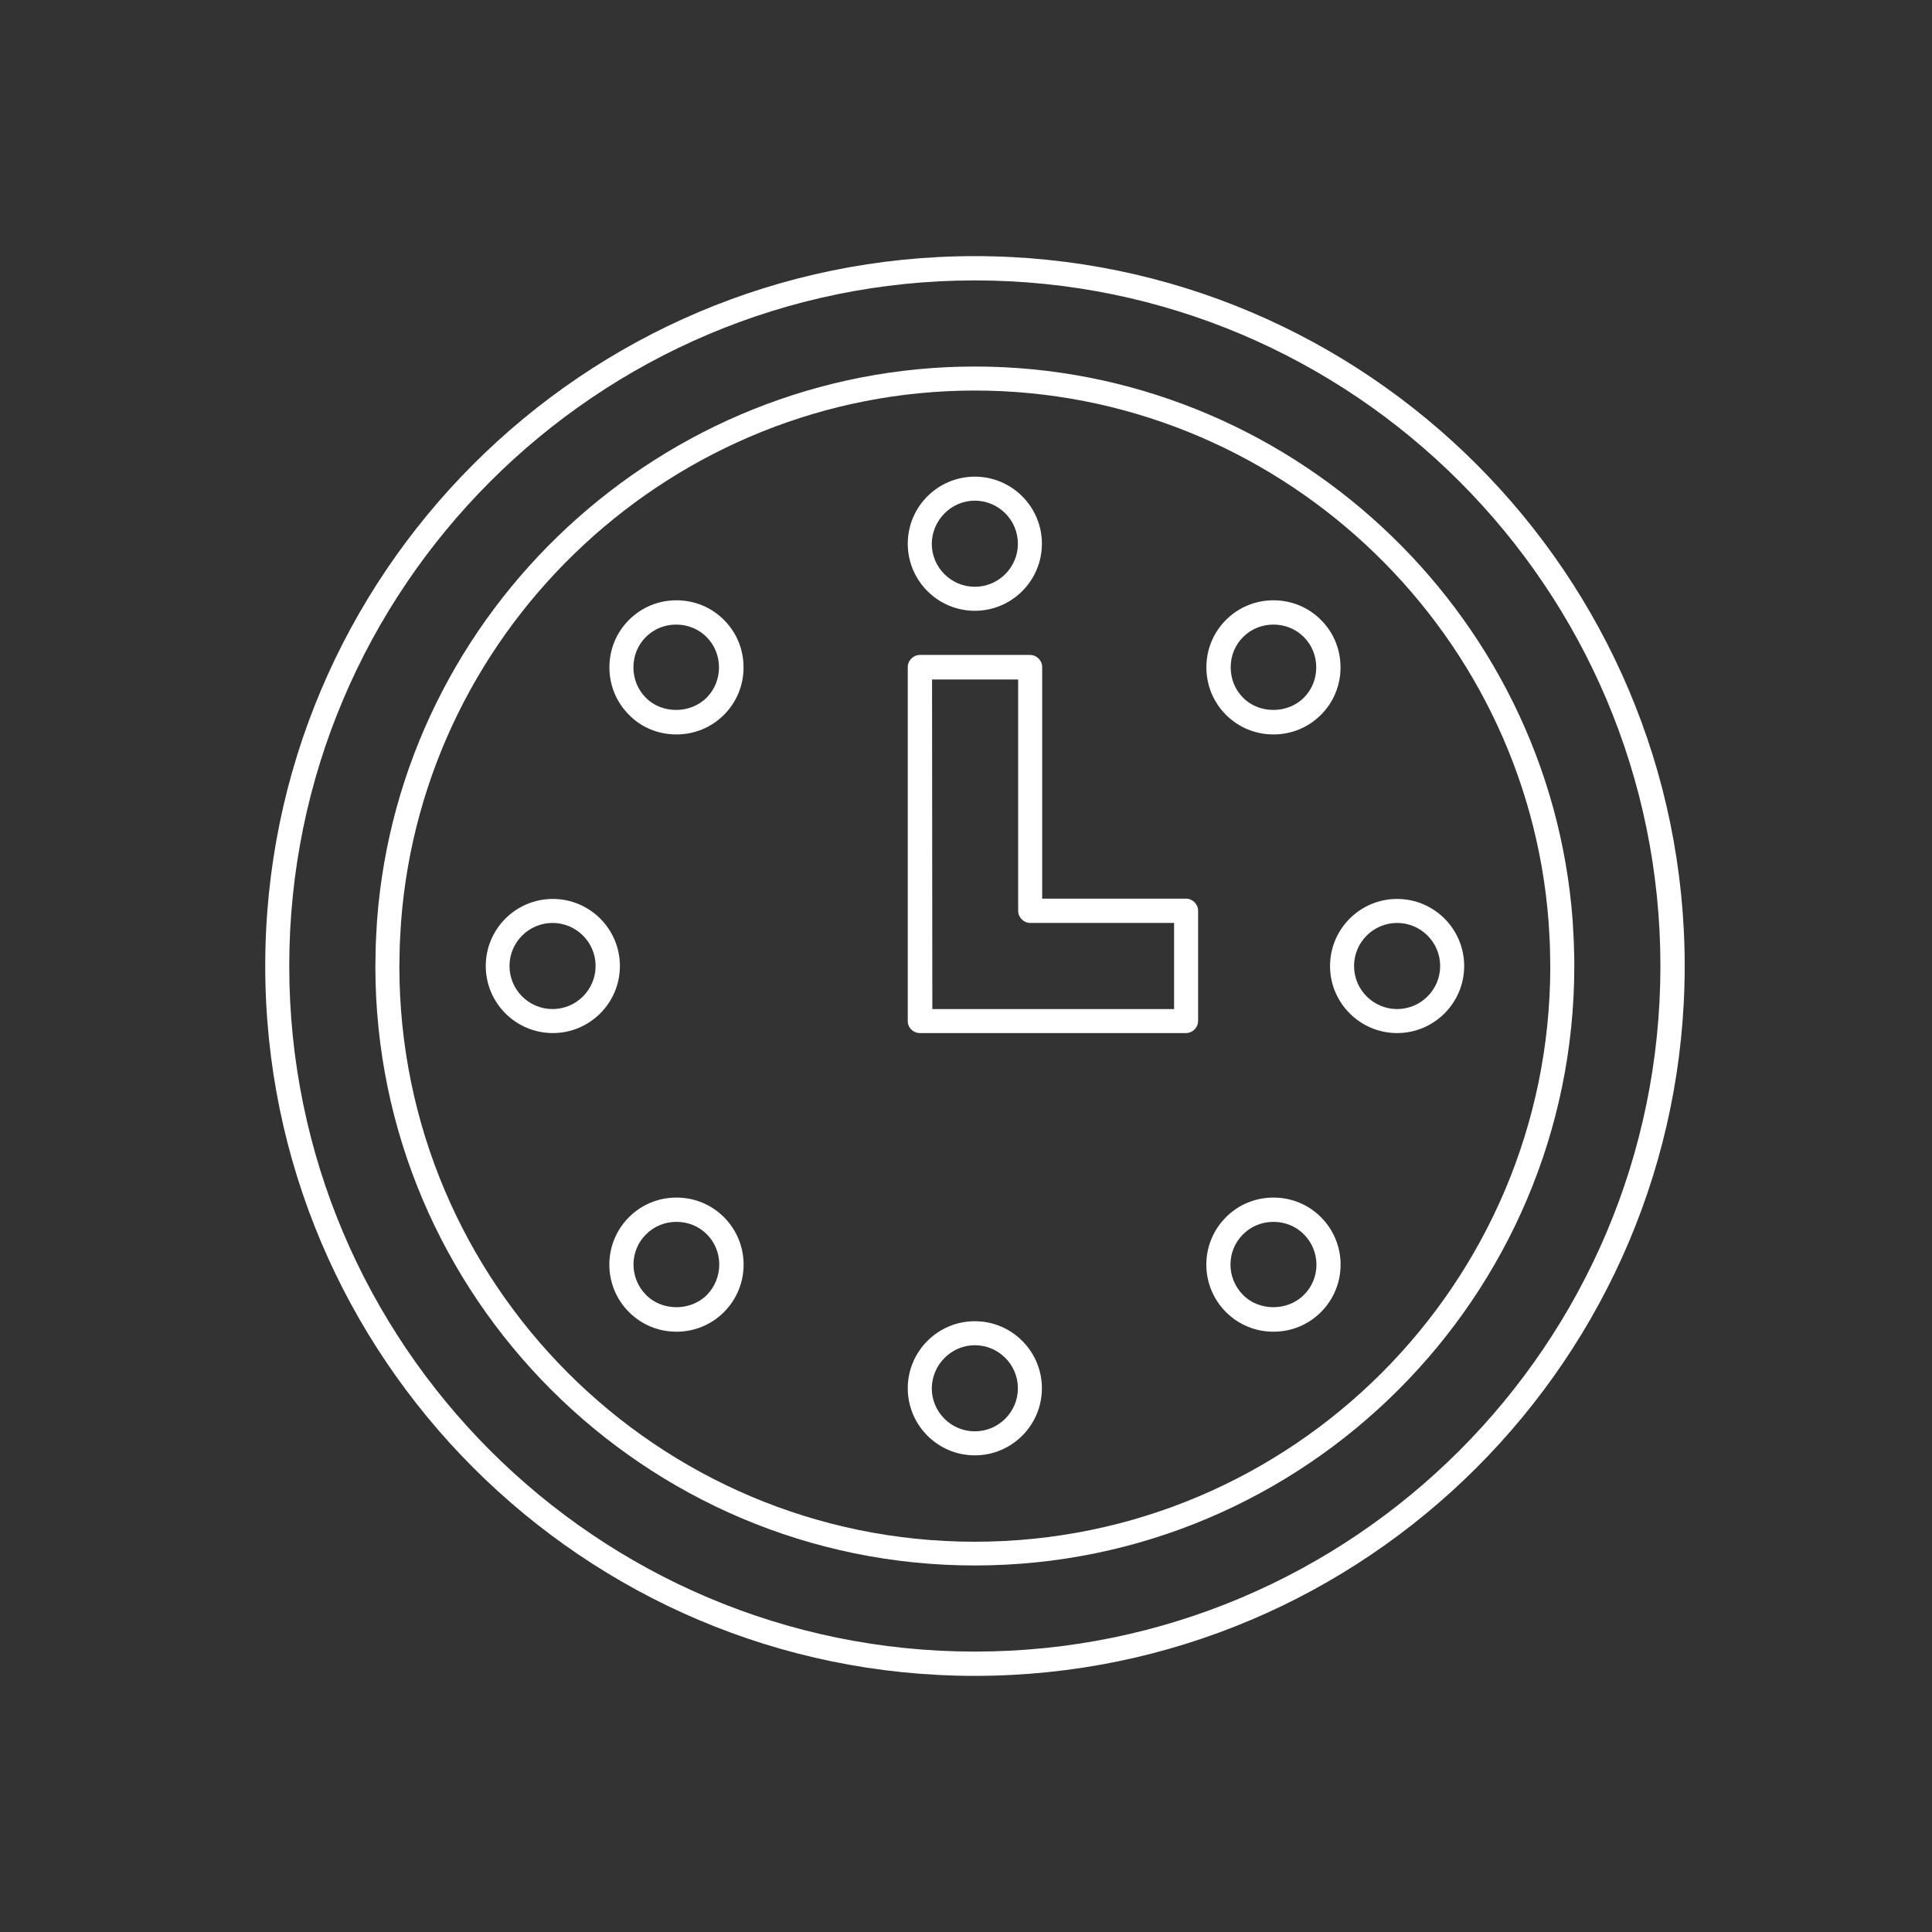
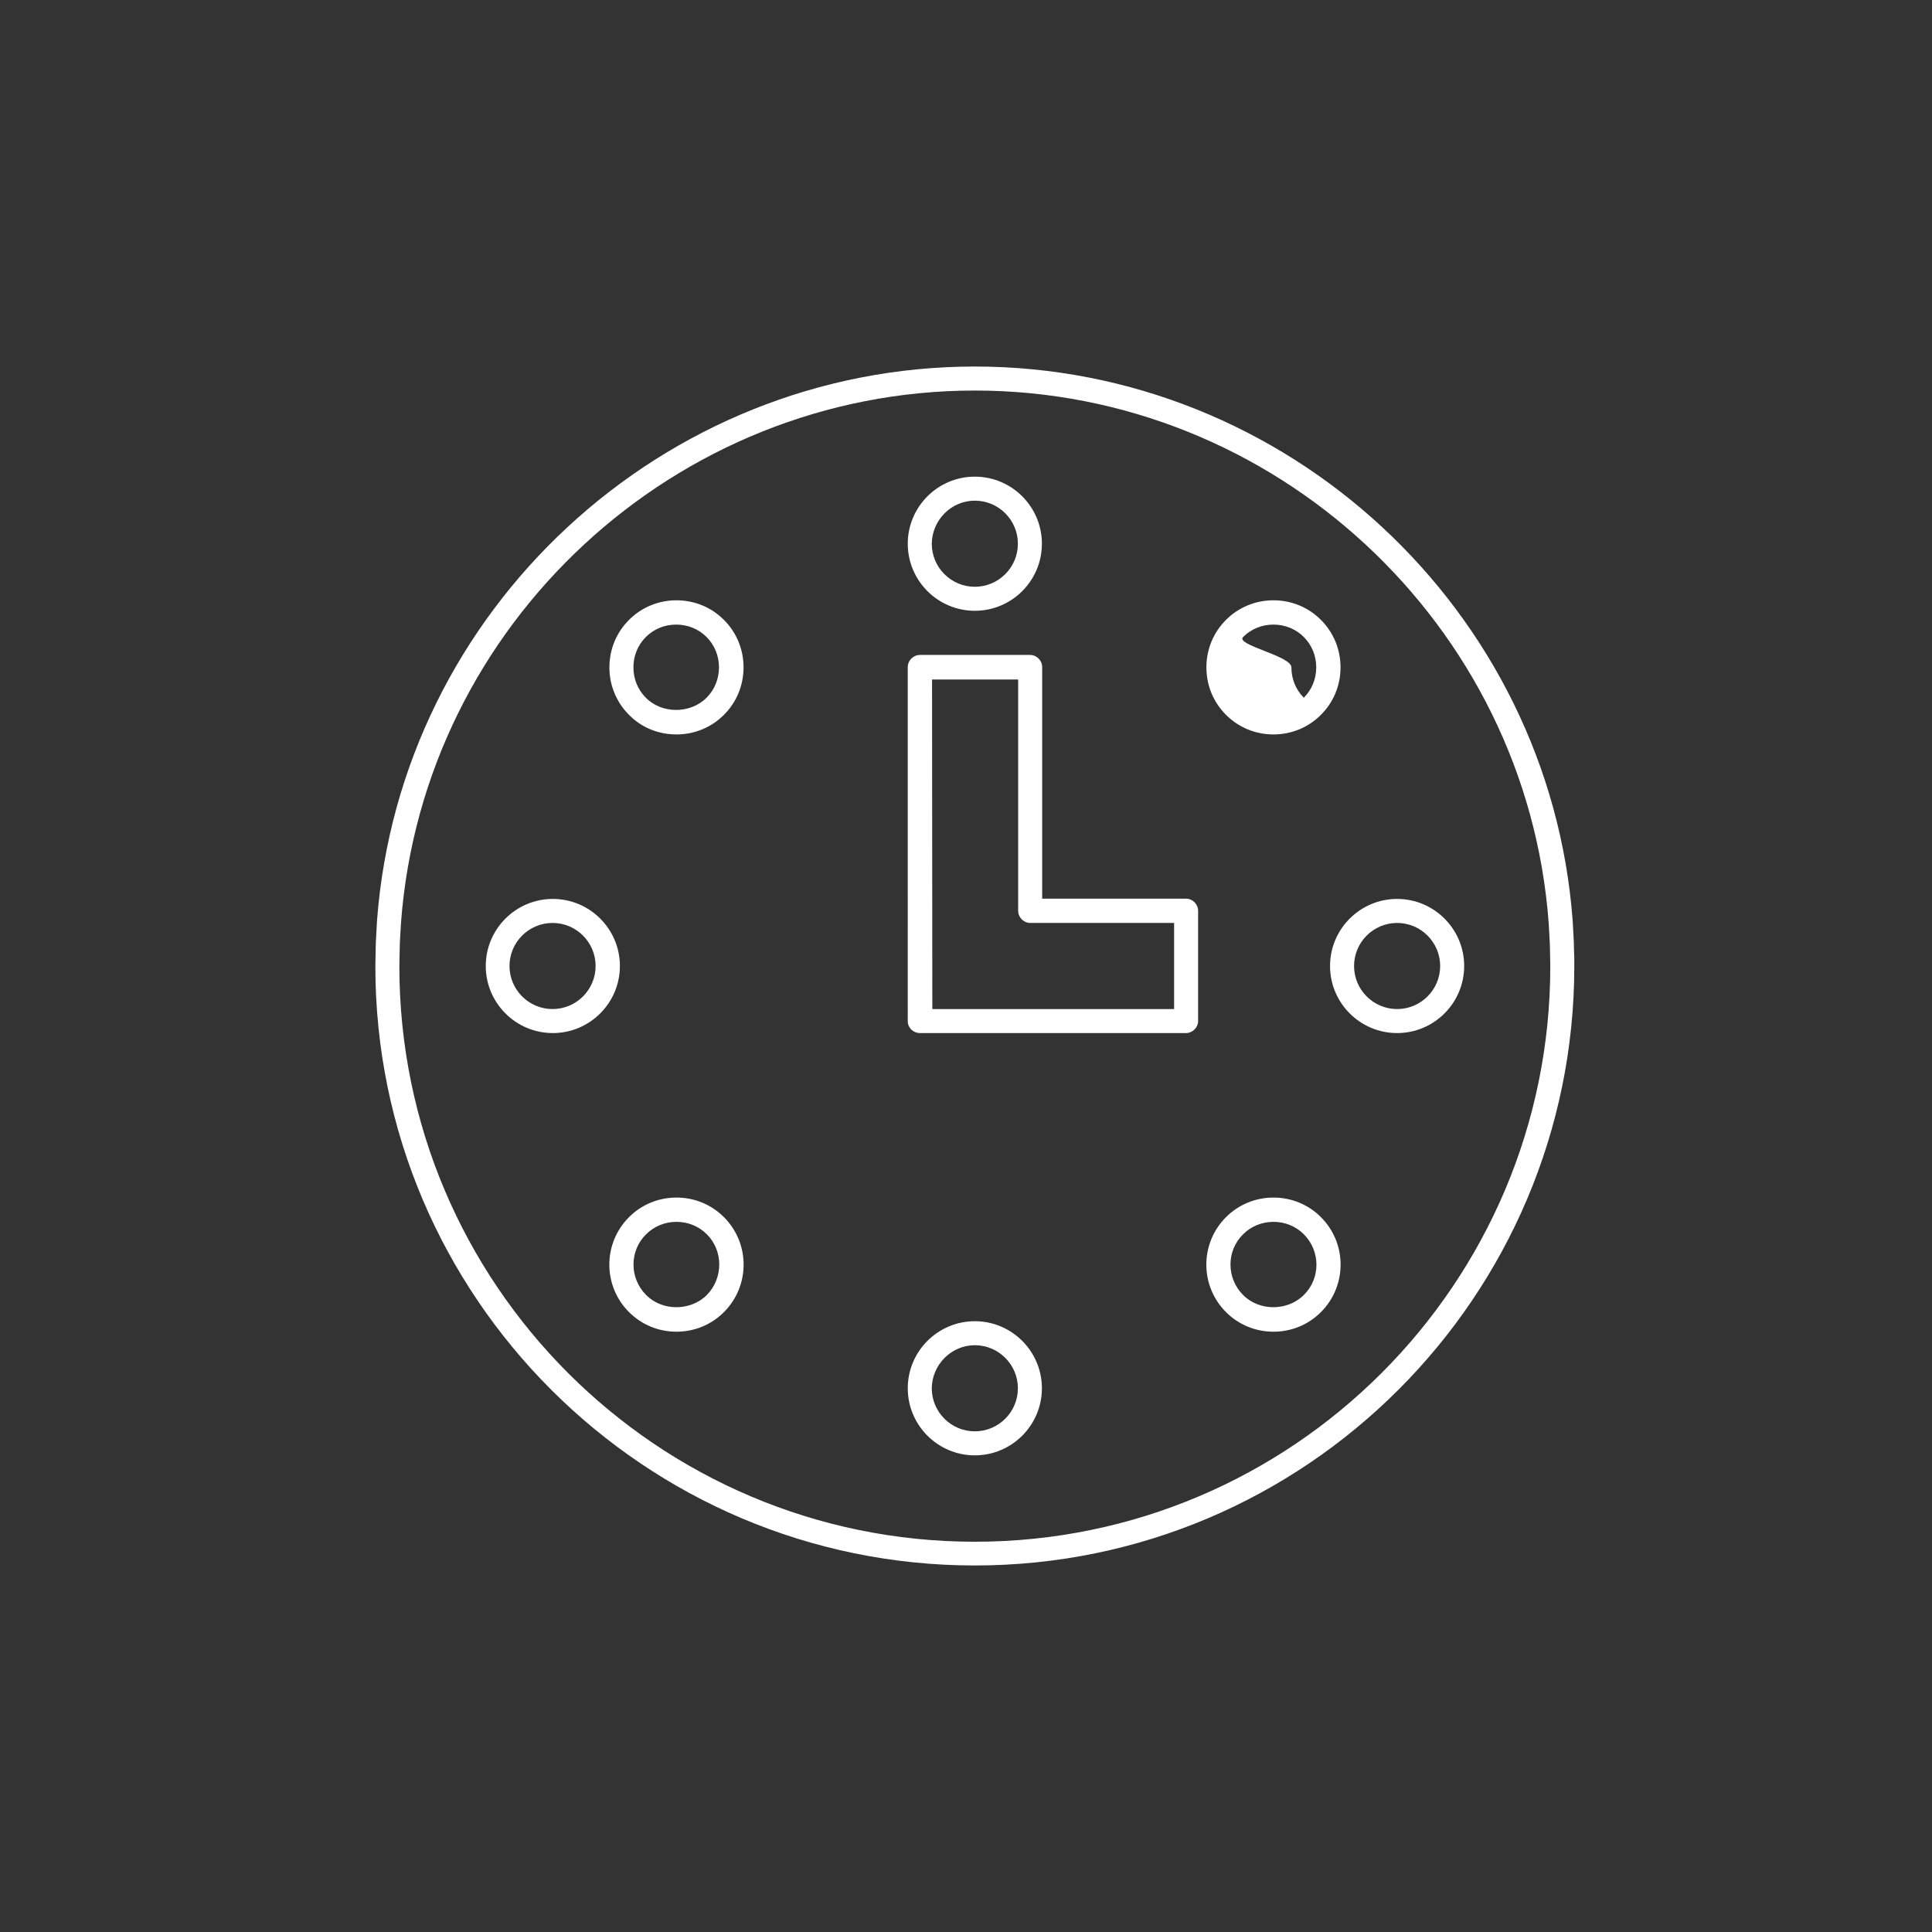
<svg xmlns="http://www.w3.org/2000/svg" id="Layer_1" x="0px" y="0px" viewBox="0 0 700 700" style="enable-background:new 0 0 700 700;" xml:space="preserve">
  <rect x="0" y="0" width="700" height="700" fill="#333333" stroke="none" />
  <style type="text/css"> .st0{fill:#FFFFFF;} </style>
  <path class="st0" d="M353.2,567.2c119.8,0,217.2-97.5,217.2-217.2c0-1.9,0-3.7-0.1-5.6c0-1.8-0.1-3.7-0.2-5.5 c-0.1-1.8-0.2-3.6-0.3-5.4C561.4,221,466.3,132.8,353.2,132.8s-208.2,88.2-216.6,200.8c-0.1,1.8-0.2,3.6-0.3,5.4 c-0.1,1.8-0.2,3.7-0.2,5.5c0,1.9-0.1,3.7-0.1,5.6C136,469.8,233.5,567.2,353.2,567.2L353.2,567.2z M144.8,344.6 c0-1.8,0.1-3.5,0.2-5.3c0.1-1.7,0.2-3.4,0.3-5.1c8.1-108.1,99.4-192.7,207.9-192.7S553,226.1,561.1,334.2c0.1,1.7,0.2,3.4,0.3,5.2 c0.1,1.8,0.2,3.5,0.2,5.3c0,1.8,0.1,3.6,0.1,5.4c0,115-93.5,208.5-208.5,208.5c-115,0-208.5-93.5-208.5-208.5 C144.7,348.2,144.8,346.4,144.8,344.6L144.8,344.6z" />
-   <path class="st0" d="M353.2,607.2c141.8,0,257.2-115.4,257.2-257.2S495,92.8,353.2,92.8S96.1,208.2,96.1,350 S211.4,607.2,353.2,607.2L353.2,607.2z M353.2,101.6c137,0,248.4,111.4,248.4,248.4S490.2,598.4,353.2,598.4 c-137,0-248.4-111.4-248.4-248.4S216.3,101.6,353.2,101.6L353.2,101.6z" />
  <path class="st0" d="M353.2,221.3c13.4,0,24.3-10.9,24.3-24.3s-10.9-24.3-24.3-24.3s-24.3,10.9-24.3,24.3 C328.9,210.4,339.8,221.3,353.2,221.3z M353.2,181.4c8.6,0,15.6,7,15.6,15.6c0,8.6-7,15.6-15.6,15.6s-15.6-7-15.6-15.6 C337.7,188.4,344.7,181.4,353.2,181.4z" />
  <path class="st0" d="M353.2,527.3c13.4,0,24.3-10.9,24.3-24.3c0-13.4-10.9-24.3-24.3-24.3s-24.3,10.9-24.3,24.3 C328.9,516.4,339.8,527.3,353.2,527.3z M353.2,487.4c8.6,0,15.6,7,15.6,15.6c0,8.6-7,15.6-15.6,15.6s-15.6-7-15.6-15.6 C337.7,494.4,344.7,487.4,353.2,487.4z" />
  <path class="st0" d="M506.2,374.3c13.4,0,24.3-10.9,24.3-24.3s-10.9-24.3-24.3-24.3s-24.3,10.9-24.3,24.3S492.8,374.3,506.2,374.3 L506.2,374.3z M506.2,334.4c8.6,0,15.6,7,15.6,15.6s-7,15.6-15.6,15.6c-8.6,0-15.6-7-15.6-15.6S497.6,334.4,506.2,334.4L506.2,334.4 z" />
  <path class="st0" d="M224.6,350c0-13.4-10.9-24.3-24.3-24.3s-24.3,10.9-24.3,24.3s10.9,24.3,24.3,24.3 C213.7,374.3,224.6,363.4,224.6,350z M200.2,365.6c-8.6,0-15.6-7-15.6-15.6s7-15.6,15.6-15.6c8.6,0,15.6,7,15.6,15.6 S208.8,365.6,200.2,365.6z" />
-   <path class="st0" d="M461.4,266.1c6.5,0,12.6-2.5,17.2-7.1c4.6-4.6,7.1-10.7,7.1-17.2s-2.5-12.6-7.1-17.2 c-4.6-4.6-10.7-7.1-17.2-7.1s-12.6,2.5-17.2,7.1c-4.6,4.6-7.1,10.7-7.1,17.2s2.5,12.6,7.1,17.2C448.8,263.6,454.9,266.1,461.4,266.1 z M450.4,230.8c2.9-2.9,6.8-4.5,11-4.5c4.2,0,8.1,1.6,11,4.5c2.9,2.9,4.5,6.8,4.5,11s-1.6,8.1-4.5,11c-5.9,5.9-16.2,5.9-22,0 c-2.9-2.9-4.5-6.8-4.5-11S447.5,233.7,450.4,230.8L450.4,230.8z" />
+   <path class="st0" d="M461.4,266.1c6.5,0,12.6-2.5,17.2-7.1c4.6-4.6,7.1-10.7,7.1-17.2s-2.5-12.6-7.1-17.2 c-4.6-4.6-10.7-7.1-17.2-7.1s-12.6,2.5-17.2,7.1c-4.6,4.6-7.1,10.7-7.1,17.2s2.5,12.6,7.1,17.2C448.8,263.6,454.9,266.1,461.4,266.1 z M450.4,230.8c2.9-2.9,6.8-4.5,11-4.5c4.2,0,8.1,1.6,11,4.5c2.9,2.9,4.5,6.8,4.5,11s-1.6,8.1-4.5,11c-2.9-2.9-4.5-6.8-4.5-11S447.5,233.7,450.4,230.8L450.4,230.8z" />
  <path class="st0" d="M245.1,433.9c-6.5,0-12.6,2.5-17.2,7.1c-9.5,9.5-9.5,24.9,0,34.4c4.6,4.6,10.7,7.1,17.2,7.1s12.6-2.5,17.2-7.1 c9.5-9.5,9.5-24.9,0-34.4C257.7,436.4,251.6,433.9,245.1,433.9z M256.1,469.2c-5.9,5.9-16.2,5.9-22,0c-6.1-6.1-6.1-16,0-22 c2.9-2.9,6.8-4.5,11-4.5c4.2,0,8.1,1.6,11,4.5C262.1,453.2,262.1,463.1,256.1,469.2L256.1,469.2z" />
  <path class="st0" d="M245.1,266.1c6.5,0,12.6-2.5,17.2-7.1c4.6-4.6,7.1-10.7,7.1-17.2s-2.5-12.6-7.1-17.2 c-4.6-4.6-10.7-7.1-17.2-7.1c-6.5,0-12.6,2.5-17.2,7.1c-4.6,4.6-7.1,10.7-7.1,17.2c0,6.5,2.5,12.6,7.1,17.2 C232.4,263.6,238.5,266.1,245.1,266.1L245.1,266.1z M234,230.8c2.9-2.9,6.8-4.5,11-4.5s8.1,1.6,11,4.5c2.9,2.9,4.5,6.8,4.5,11 c0,4.2-1.6,8.1-4.5,11c-5.9,5.9-16.2,5.9-22,0c-2.9-2.9-4.5-6.8-4.5-11C229.5,237.6,231.1,233.7,234,230.8L234,230.8z" />
  <path class="st0" d="M461.4,482.5c6.5,0,12.6-2.5,17.2-7.1c9.5-9.5,9.5-24.9,0-34.4c-4.6-4.6-10.7-7.1-17.2-7.1s-12.6,2.5-17.2,7.1 c-9.5,9.5-9.5,24.9,0,34.4C448.8,480,454.9,482.5,461.4,482.5z M450.4,447.2c2.9-2.9,6.8-4.5,11-4.5c4.2,0,8.1,1.6,11,4.5 c6.1,6.1,6.1,16,0,22c-5.9,5.9-16.2,5.9-22,0C444.3,463.1,444.3,453.2,450.4,447.2L450.4,447.2z" />
  <path class="st0" d="M333.3,374.3h96.4c2.4,0,4.4-2,4.4-4.4V330c0-2.4-2-4.4-4.4-4.4h-52.1v-83.9c0-2.4-2-4.4-4.4-4.4h-39.9 c-2.4,0-4.4,2-4.4,4.4V370C328.9,372.4,330.9,374.3,333.3,374.3L333.3,374.3z M337.7,246.2h31.2V330c0,2.4,2,4.4,4.4,4.4h52.1v31.2 h-87.6L337.7,246.2z" />
</svg>